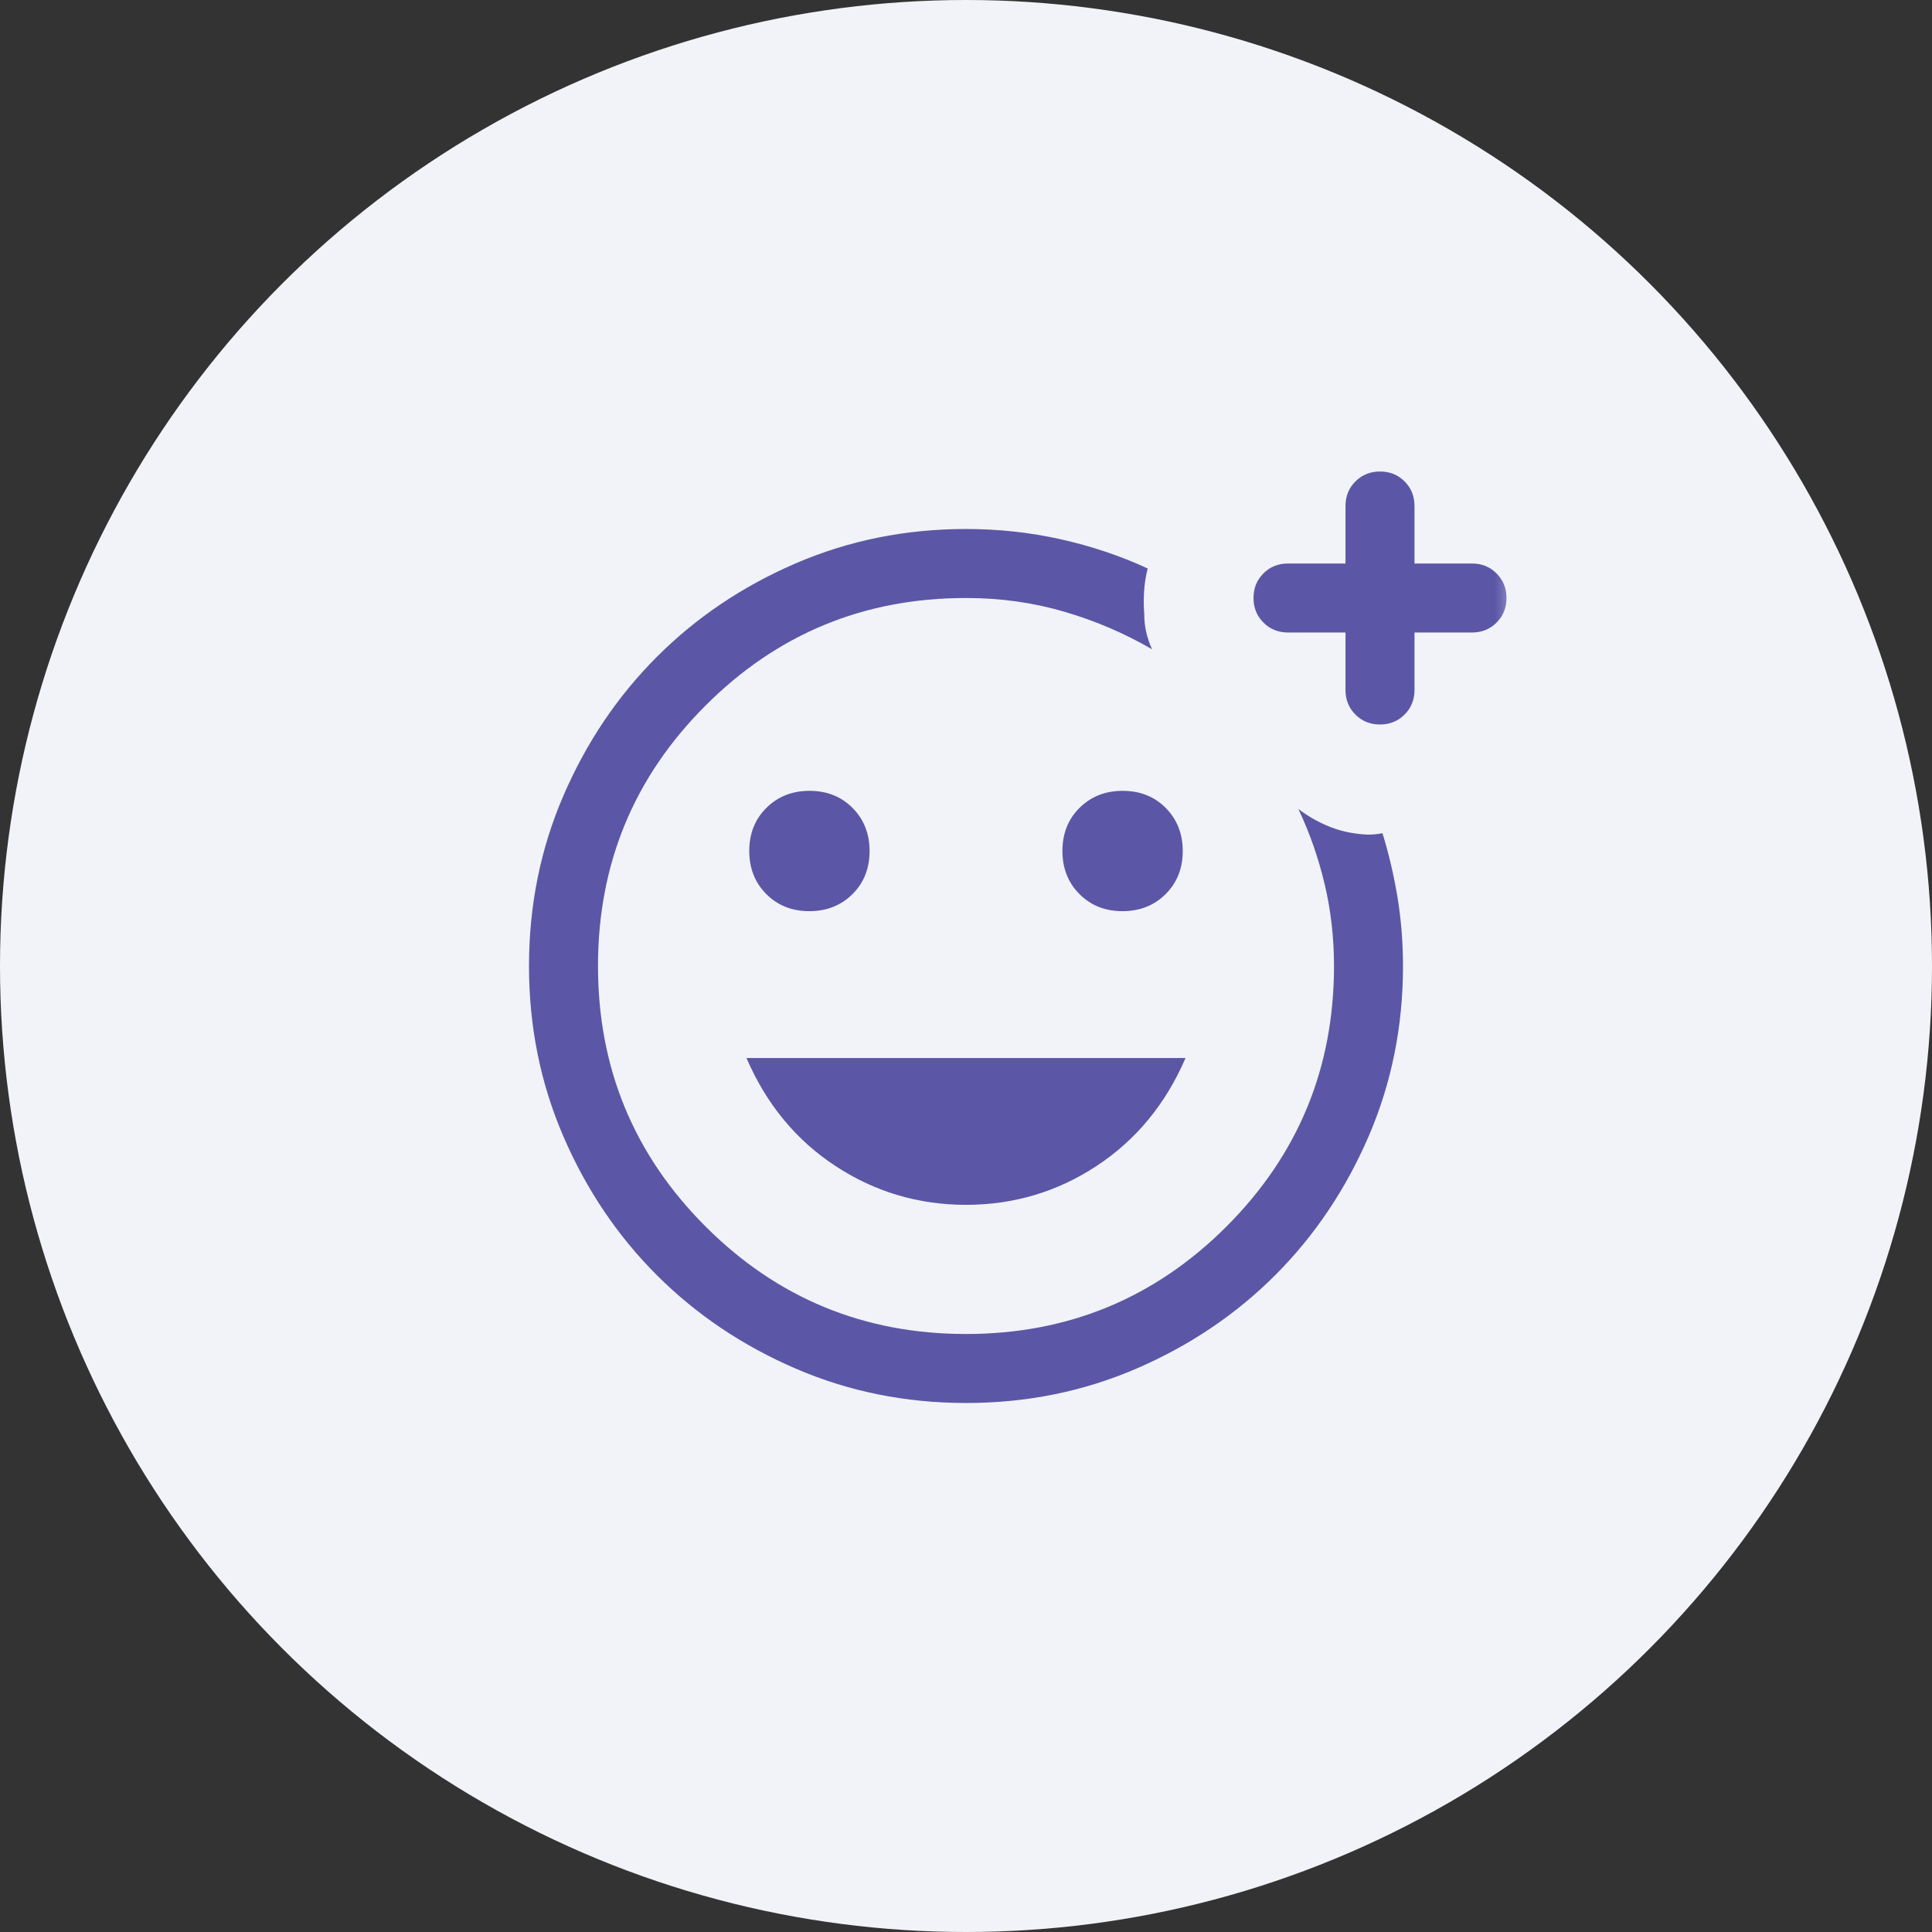
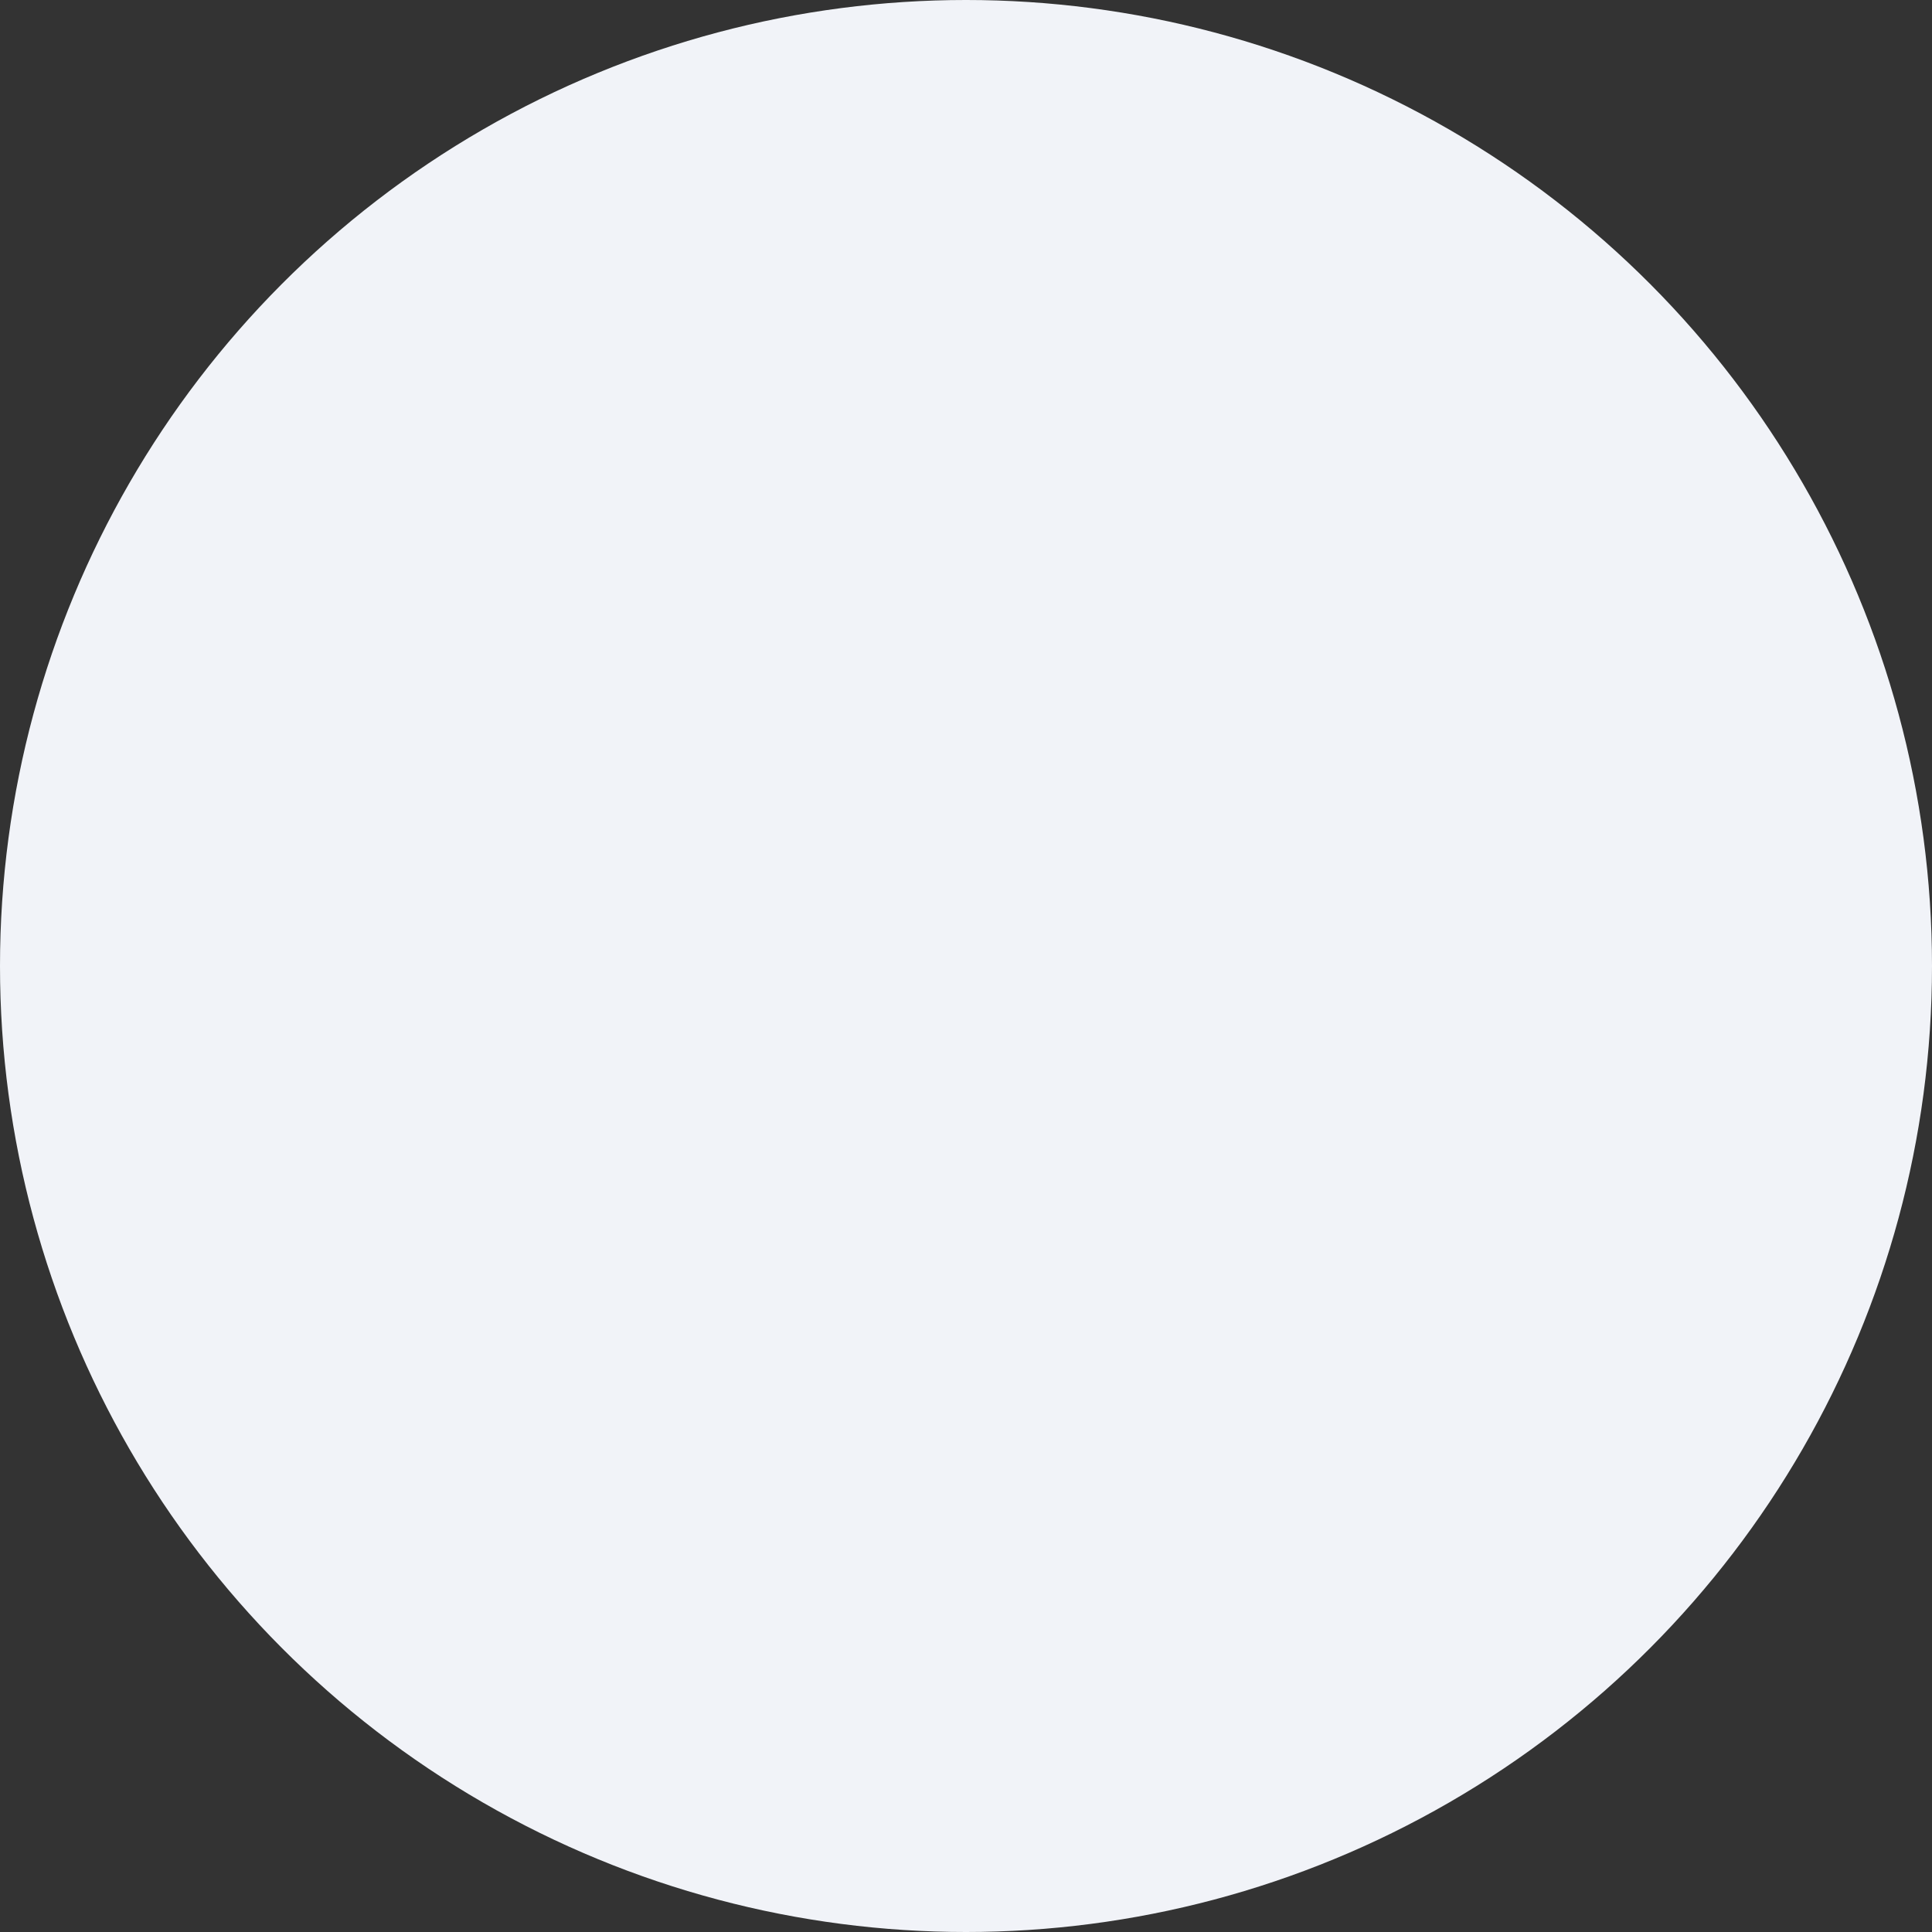
<svg xmlns="http://www.w3.org/2000/svg" width="42" height="42" viewBox="0 0 42 42" fill="none">
  <rect x="0" y="0" width="42" height="42" fill="#333333" stroke="none" />
  <circle cx="21" cy="21" r="21" fill="#F1F3F8" />
  <mask id="mask0_0_277" style="mask-type:alpha" maskUnits="userSpaceOnUse" x="9" y="9" width="24" height="24">
-     <rect x="9" y="9" width="24" height="24" fill="#D9D9D9" />
-   </mask>
+     </mask>
  <g mask="url(#mask0_0_277)">
    <path d="M21.002 30.5C19.688 30.5 18.453 30.251 17.297 29.752C16.14 29.253 15.135 28.576 14.28 27.722C13.424 26.867 12.747 25.862 12.248 24.706C11.749 23.55 11.5 22.316 11.5 21.002C11.5 19.688 11.749 18.453 12.248 17.297C12.747 16.14 13.424 15.135 14.279 14.28C15.134 13.424 16.139 12.747 17.295 12.248C18.451 11.749 19.686 11.5 21 11.5C21.706 11.5 22.392 11.574 23.058 11.723C23.724 11.872 24.355 12.083 24.95 12.358C24.909 12.518 24.883 12.682 24.872 12.849C24.861 13.016 24.862 13.182 24.875 13.346C24.875 13.49 24.89 13.626 24.921 13.754C24.952 13.882 24.993 14.002 25.044 14.115C24.453 13.771 23.819 13.498 23.14 13.299C22.462 13.1 21.749 13 21 13C18.783 13 16.896 13.779 15.338 15.338C13.779 16.896 13 18.783 13 21C13 23.217 13.779 25.104 15.338 26.663C16.896 28.221 18.783 29 21 29C23.217 29 25.104 28.221 26.663 26.663C28.221 25.104 29 23.217 29 21C29 20.383 28.932 19.789 28.796 19.218C28.66 18.647 28.47 18.103 28.225 17.585C28.44 17.75 28.673 17.881 28.922 17.979C29.171 18.076 29.441 18.131 29.731 18.144C29.782 18.144 29.836 18.142 29.892 18.137C29.949 18.131 30.003 18.124 30.054 18.113C30.195 18.571 30.304 19.04 30.383 19.521C30.461 20.002 30.5 20.495 30.5 21C30.5 22.314 30.251 23.549 29.752 24.705C29.253 25.861 28.576 26.866 27.722 27.721C26.867 28.576 25.862 29.253 24.706 29.752C23.55 30.251 22.316 30.5 21.002 30.5ZM24.402 19.808C24.779 19.808 25.091 19.684 25.339 19.438C25.587 19.191 25.712 18.879 25.712 18.502C25.712 18.125 25.588 17.812 25.342 17.564C25.095 17.316 24.783 17.192 24.406 17.192C24.029 17.192 23.716 17.316 23.468 17.562C23.22 17.809 23.096 18.121 23.096 18.498C23.096 18.875 23.219 19.188 23.466 19.436C23.713 19.684 24.024 19.808 24.402 19.808ZM17.594 19.808C17.971 19.808 18.284 19.684 18.532 19.438C18.78 19.191 18.904 18.879 18.904 18.502C18.904 18.125 18.78 17.812 18.534 17.564C18.287 17.316 17.976 17.192 17.598 17.192C17.221 17.192 16.909 17.316 16.661 17.562C16.413 17.809 16.288 18.121 16.288 18.498C16.288 18.875 16.412 19.188 16.658 19.436C16.905 19.684 17.217 19.808 17.594 19.808ZM21 26.192C22.036 26.192 22.982 25.91 23.839 25.347C24.696 24.784 25.341 24.001 25.773 23H16.227C16.659 24.001 17.303 24.784 18.161 25.347C19.018 25.91 19.964 26.192 21 26.192ZM29.25 13.75H28C27.788 13.75 27.609 13.678 27.466 13.534C27.322 13.39 27.25 13.212 27.25 13C27.25 12.787 27.322 12.609 27.466 12.465C27.609 12.322 27.788 12.25 28 12.25H29.25V11C29.25 10.787 29.322 10.609 29.466 10.466C29.61 10.322 29.788 10.25 30 10.25C30.213 10.25 30.391 10.322 30.535 10.466C30.678 10.609 30.75 10.787 30.75 11V12.25H32C32.212 12.25 32.391 12.322 32.534 12.466C32.678 12.61 32.75 12.788 32.75 13C32.75 13.213 32.678 13.391 32.534 13.535C32.391 13.678 32.212 13.75 32 13.75H30.75V15C30.75 15.213 30.678 15.391 30.534 15.534C30.39 15.678 30.212 15.75 30 15.75C29.787 15.75 29.609 15.678 29.465 15.534C29.322 15.391 29.25 15.213 29.25 15V13.75Z" fill="#5B57A6" />
  </g>
</svg>